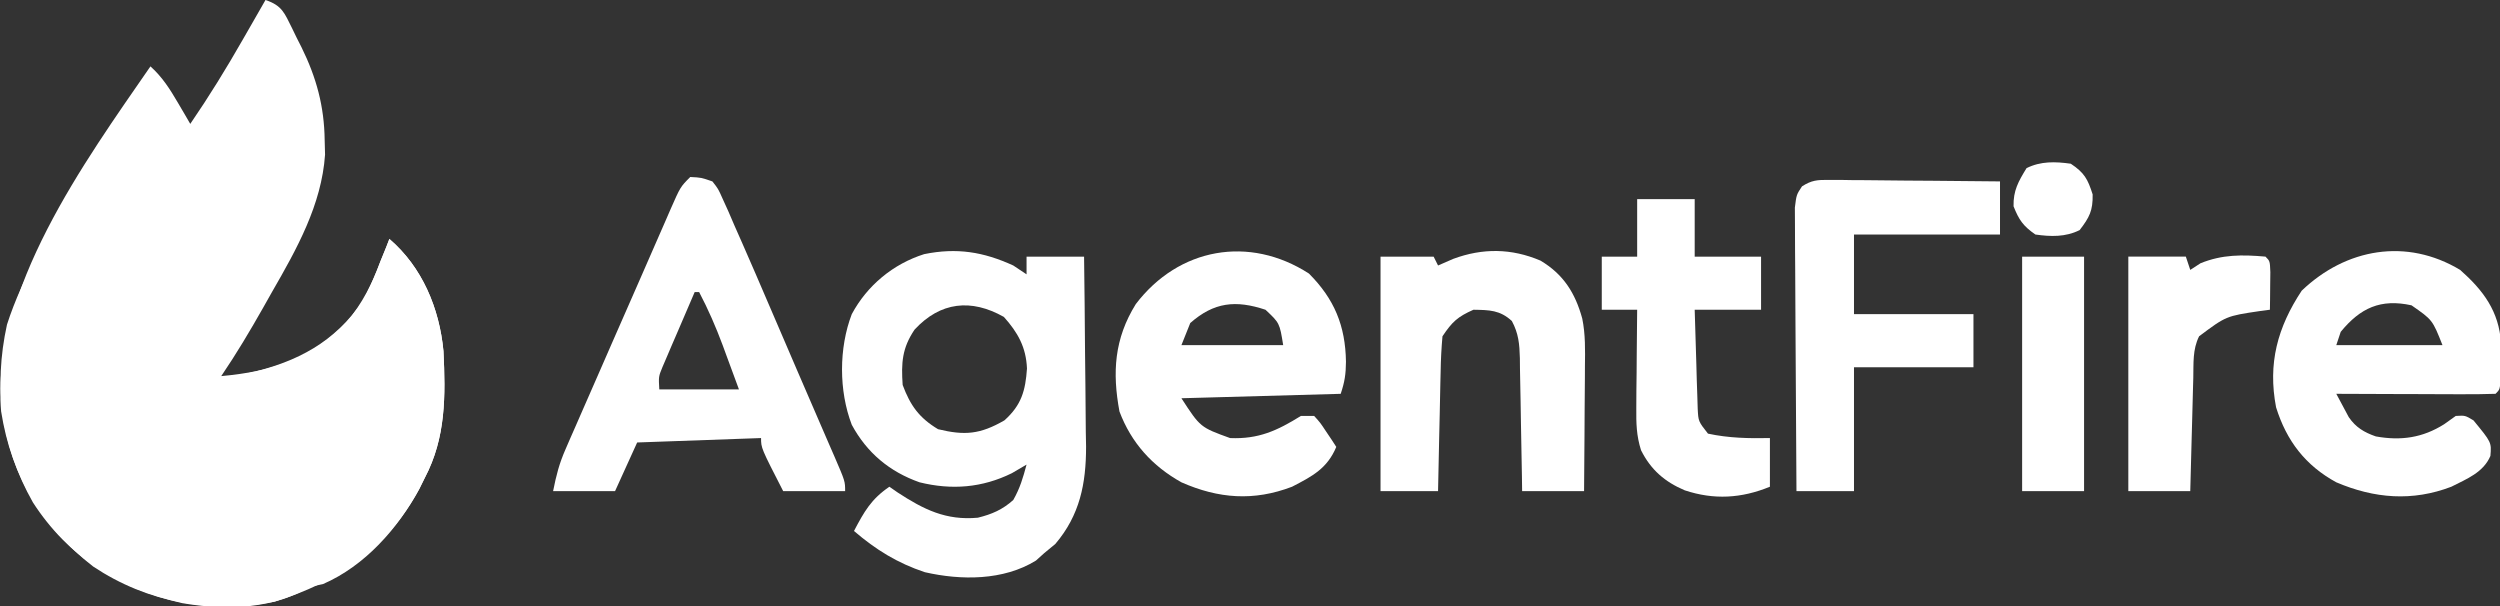
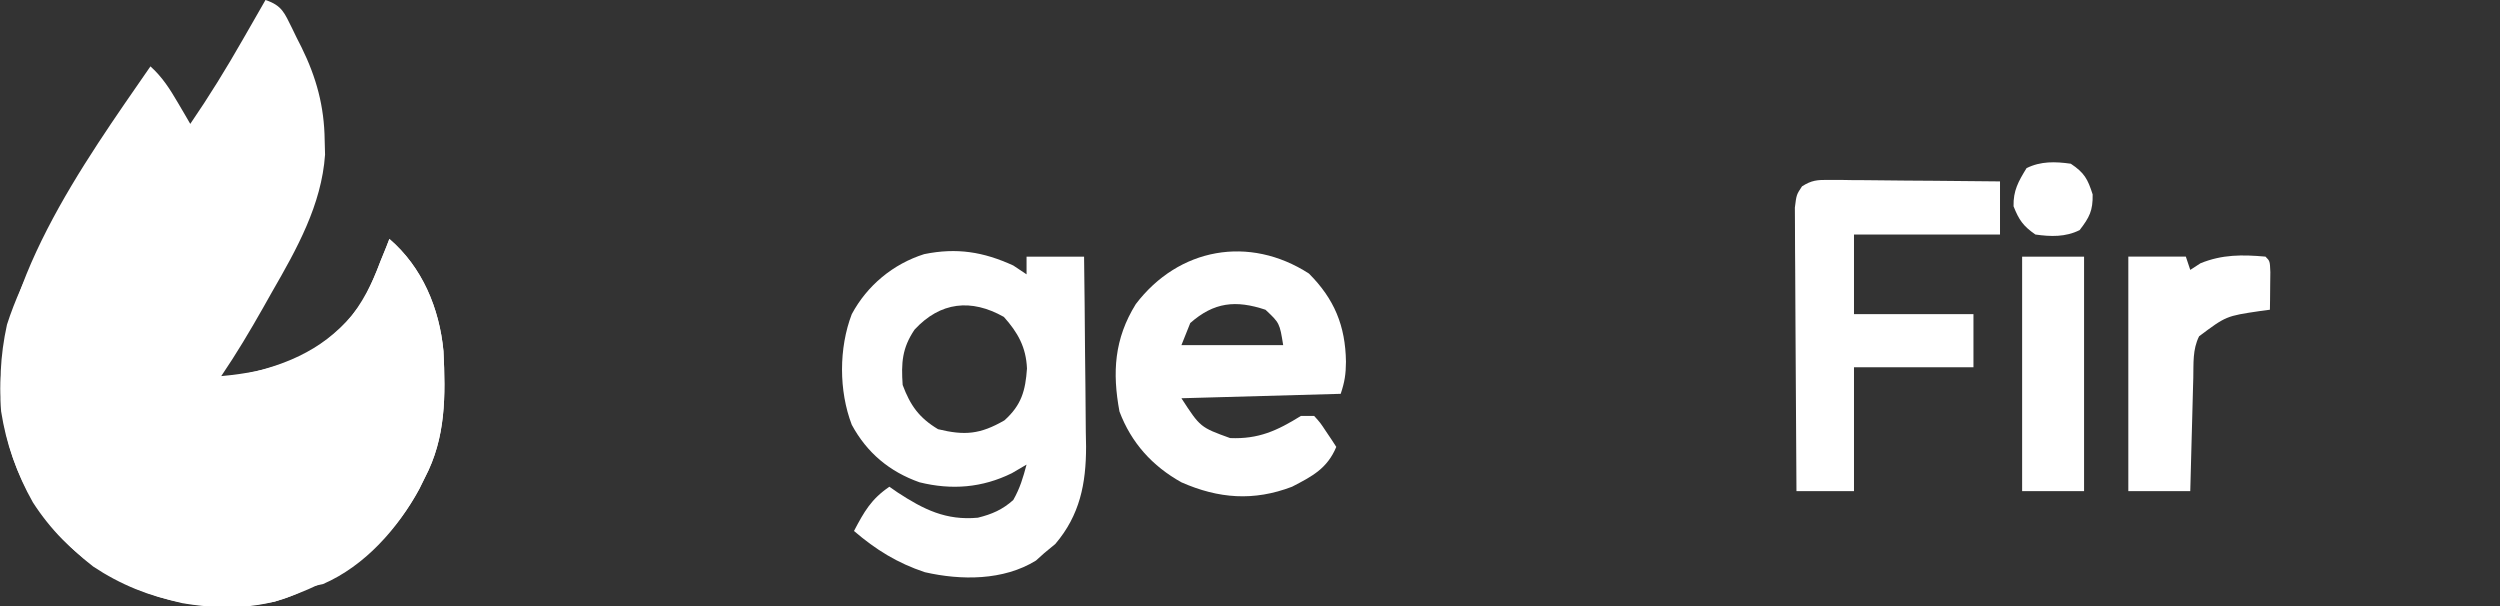
<svg xmlns="http://www.w3.org/2000/svg" width="565" height="137" viewBox="0 0 565 137" fill="none">
  <rect x="0" y="0" width="565" height="137" fill="#333333" stroke="none" />
  <g clip-path="url(#clip0_861_10464)">
    <path d="M60.001 0C63.776 1.258 64.289 2.951 66.011 6.385C66.358 7.103 66.706 7.822 67.064 8.562C67.591 9.6 67.591 9.6 68.128 10.658C71.493 17.483 73.285 24.005 73.376 31.688C73.404 32.764 73.433 33.84 73.462 34.949C72.677 46.298 67.059 56.296 61.501 65.938C60.83 67.128 60.159 68.318 59.489 69.51C56.49 74.805 53.416 79.966 50.001 85C61.444 83.945 70.384 81.188 78.439 72.688C81.928 68.456 84.119 64.122 86.001 59C86.414 57.989 86.826 56.979 87.251 55.938C87.622 54.978 87.622 54.978 88.001 54C95.422 60.361 99.311 69.678 100.222 79.338C100.7 89.415 100.807 98.885 96.001 108C95.589 108.834 95.176 109.668 94.751 110.527C87.464 123.962 76.37 131.545 62.001 136C47.643 138.709 33.288 136.199 21.04 128.023C9.43 119.022 2.532 107.506 0.255 92.984C-2.074 65.605 19.105 36.593 34.001 15C36.684 17.425 38.37 20.075 40.189 23.188C40.718 24.089 41.248 24.99 41.794 25.918C42.192 26.605 42.591 27.292 43.001 28C47.248 21.799 51.15 15.463 54.876 8.938C55.374 8.072 55.871 7.206 56.384 6.314C57.592 4.211 58.798 2.106 60.001 0Z" fill="white" />
    <path d="M88 54C95.421 60.361 99.309 69.678 100.22 79.338C100.699 89.415 100.805 98.885 96 108C95.381 109.251 95.381 109.251 94.75 110.527C89.9 119.468 82.447 127.9 73 132C69.562 132.75 69.562 132.75 66 133C64.721 133.103 63.442 133.206 62.125 133.312C56.273 133.188 51.338 131.085 46.98 127.199C41.563 121.325 38.182 115.175 38.371 107.035C39.835 99.968 43.899 91.1 49 86C51.498 85.358 53.979 84.789 56.5 84.25C67.237 81.733 75.645 77.321 82 68C83.561 65.073 84.827 62.1 86 59C86.618 57.484 86.618 57.484 87.25 55.938C87.497 55.298 87.745 54.659 88 54Z" fill="white" />
    <path d="M229.001 60C229.991 60.66 230.981 61.32 232.001 62C232.001 60.68 232.001 59.36 232.001 58C236.291 58 240.581 58 245.001 58C245.1 65.223 245.172 72.445 245.22 79.668C245.24 82.121 245.268 84.575 245.302 87.029C245.351 90.569 245.374 94.108 245.391 97.648C245.412 98.734 245.432 99.82 245.454 100.939C245.456 109.325 244.039 116.43 238.501 122.938C237.676 123.618 236.851 124.299 236.001 125C235.382 125.557 234.763 126.114 234.126 126.688C226.775 131.228 217.214 131.193 208.997 129.313C202.823 127.252 197.922 124.231 193.001 120C195.315 115.62 196.857 112.829 201.001 110C201.606 110.422 202.212 110.843 202.836 111.277C208.758 115.149 213.802 117.669 221.001 117C224.173 116.219 226.555 115.187 229.001 113C230.516 110.321 231.197 108.013 232.001 105C230.907 105.639 229.814 106.279 228.688 106.938C221.98 110.25 215.062 110.793 207.813 109C201.049 106.613 195.918 102.333 192.501 96C189.562 88.34 189.562 78.66 192.501 71C195.978 64.511 201.849 59.649 208.868 57.434C216.24 55.935 222.224 56.909 229.001 60ZM206.688 74.5C203.857 78.695 203.663 82.02 204.001 87C205.732 91.647 207.732 94.439 212.001 97C218.019 98.456 221.482 98.184 227.001 95C230.85 91.556 231.758 88.271 232.098 83.277C231.891 78.453 230.034 75.155 226.876 71.625C219.502 67.457 212.531 68.184 206.688 74.5Z" fill="white" />
    <path d="M18 42C19.235 45.75 18.962 49.211 18.813 53.125C18.67 62.189 20.831 69.682 27.106 76.402C33.184 81.528 40.252 84.538 48 86C46.707 90.245 45.038 93.884 42.875 97.75C40.044 103.385 38.683 107.755 40 114C42.275 120.723 45.814 126.315 52 130C56.431 131.822 60.104 132.222 64.875 132.125C66.604 132.098 66.604 132.098 68.368 132.07C69.236 132.047 70.105 132.024 71 132C62.376 137.749 51.155 138.006 41.188 136.312C26.97 133.099 15.407 125.898 7.43 113.531C0.306 100.919 -1.535 87.546 1.578 73.367C5.074 62.435 11.648 51.528 18 42Z" fill="white" />
-     <path d="M156 40C158.479 40.128 158.479 40.128 161 41C162.31 42.659 162.31 42.659 163.328 44.949C163.741 45.857 164.154 46.765 164.58 47.701C165.049 48.789 165.517 49.878 166 51C166.582 52.318 167.164 53.635 167.748 54.952C169.778 59.559 171.765 64.185 173.75 68.812C174.463 70.469 175.176 72.126 175.889 73.782C177.289 77.036 178.687 80.29 180.084 83.544C181.729 87.374 183.386 91.2 185.047 95.023C185.865 96.911 186.682 98.799 187.5 100.688C187.867 101.528 188.234 102.369 188.612 103.236C191 108.773 191 108.773 191 111C186.38 111 181.76 111 177 111C172 101.25 172 101.25 172 99C162.76 99.33 153.52 99.66 144 100C142.35 103.63 140.7 107.26 139 111C134.38 111 129.76 111 125 111C125.734 107.329 126.373 104.808 127.823 101.495C128.197 100.633 128.572 99.77 128.957 98.882C129.365 97.958 129.772 97.034 130.191 96.082C130.615 95.111 131.038 94.139 131.475 93.139C132.833 90.028 134.198 86.92 135.562 83.812C136.454 81.772 137.345 79.731 138.236 77.689C140.402 72.73 142.579 67.776 144.76 62.823C145.968 60.074 147.168 57.321 148.367 54.568C149.087 52.924 149.807 51.28 150.527 49.637C151.014 48.512 151.014 48.512 151.511 47.364C153.773 42.227 153.773 42.227 156 40ZM157 66C155.658 69.1 154.328 72.206 153 75.312C152.618 76.194 152.237 77.075 151.844 77.982C151.483 78.83 151.122 79.677 150.75 80.551C150.415 81.331 150.08 82.111 149.734 82.915C148.834 85.103 148.834 85.103 149 88C154.94 88 160.88 88 167 88C166.072 85.484 165.144 82.968 164.188 80.375C163.902 79.594 163.616 78.814 163.321 78.009C161.779 73.865 160.06 69.922 158 66C157.67 66 157.34 66 157 66Z" fill="white" />
    <path d="M295.812 61.816C301.568 67.571 304.069 73.656 304.187 81.754C304.163 84.568 303.908 86.279 303 89.004C291.12 89.334 279.24 89.663 267 90.004C271.263 96.564 271.263 96.564 278 99.004C284.434 99.277 288.636 97.329 294 94.004C294.99 94.004 295.98 94.004 297 94.004C298.387 95.535 298.387 95.535 299.687 97.504C300.124 98.153 300.561 98.803 301.012 99.472C301.338 99.978 301.664 100.483 302 101.003C299.952 105.89 296.572 107.642 292 110.003C283.341 113.31 275.392 112.7 267 109.003C260.421 105.335 255.669 100.078 253 93.004C251.357 84.163 251.824 76.571 256.683 68.734C266.379 55.988 282.326 53.125 295.812 61.816ZM269 73.004C268.34 74.653 267.68 76.303 267 78.004C274.59 78.004 282.18 78.004 290 78.004C289.195 73.006 289.195 73.006 286 70.004C279.272 67.761 274.354 68.287 269 73.004Z" fill="white" />
-     <path d="M556.001 61.002C561.261 65.659 564.762 70.362 565.231 77.518C565.217 78.75 565.203 79.982 565.189 81.252C565.182 82.495 565.176 83.737 565.169 85.018C565.001 88.002 565.001 88.002 564.001 89.002C561.335 89.091 558.695 89.117 556.028 89.1C555.231 89.098 554.433 89.097 553.611 89.095C551.054 89.09 548.496 89.077 545.939 89.064C544.209 89.059 542.479 89.055 540.749 89.051C536.5 89.04 532.25 89.022 528.001 89.002C528.597 90.116 529.192 91.229 529.806 92.377C530.141 93.003 530.476 93.63 530.821 94.275C532.405 96.593 534.306 97.718 536.942 98.631C542.63 99.656 547.505 98.944 552.376 95.877C553.675 94.949 553.675 94.949 555.001 94.002C557.126 93.877 557.126 93.877 559.001 95.002C563.086 99.97 563.086 99.97 562.833 103.037C561.246 106.784 557.491 108.229 554.001 110.002C545.174 113.372 536.62 112.672 528.001 109.002C521.02 105.194 516.761 99.642 514.392 92.049C512.5 82.139 514.707 73.99 520.189 65.689C530.192 56.13 543.881 53.714 556.001 61.002ZM529.001 75.002C528.671 75.992 528.341 76.982 528.001 78.002C535.921 78.002 543.841 78.002 552.001 78.002C549.743 72.295 549.743 72.295 545.001 69.002C538.048 67.476 533.448 69.563 529.001 75.002Z" fill="white" />
    <path d="M413.289 40.659C414.15 40.659 415.011 40.659 415.897 40.66C417.285 40.683 417.285 40.683 418.701 40.707C420.126 40.713 420.126 40.713 421.58 40.719C424.617 40.736 427.652 40.774 430.689 40.812C432.747 40.827 434.805 40.841 436.863 40.853C441.909 40.886 446.955 40.938 452.001 40.999C452.001 44.959 452.001 48.919 452.001 52.999C441.111 52.999 430.221 52.999 419.001 52.999C419.001 58.94 419.001 64.879 419.001 70.999C427.911 70.999 436.821 70.999 446.001 70.999C446.001 74.96 446.001 78.919 446.001 82.999C437.091 82.999 428.181 82.999 419.001 82.999C419.001 92.24 419.001 101.48 419.001 111C414.711 111 410.421 111 406.001 111C405.934 102.316 405.879 93.632 405.846 84.948C405.83 80.916 405.809 76.883 405.775 72.851C405.743 68.961 405.725 65.071 405.717 61.18C405.711 59.695 405.7 58.21 405.684 56.725C405.662 54.647 405.659 52.569 405.661 50.49C405.654 49.307 405.647 48.123 405.641 46.904C406.001 43.999 406.001 43.999 407.255 42.115C409.432 40.725 410.714 40.636 413.289 40.659Z" fill="white" />
-     <path d="M348.145 58.896C353.342 61.992 356 66.22 357.585 71.974C358.321 75.566 358.244 79.126 358.195 82.779C358.192 83.59 358.19 84.402 358.187 85.238C358.176 87.805 358.151 90.372 358.125 92.939C358.115 94.69 358.106 96.441 358.098 98.191C358.076 102.461 358.041 106.732 358 111.002C353.38 111.002 348.76 111.002 344 111.002C343.985 109.932 343.971 108.862 343.956 107.76C343.898 103.787 343.821 99.814 343.738 95.841C343.704 94.122 343.676 92.403 343.654 90.684C343.62 88.212 343.568 85.74 343.512 83.267C343.505 82.501 343.499 81.734 343.492 80.944C343.405 77.754 343.202 75.378 341.679 72.544C338.976 70.061 336.586 70.064 333 70.002C329.426 71.59 328.189 72.718 326 76.002C325.76 78.682 325.627 81.267 325.586 83.951C325.567 84.724 325.547 85.496 325.527 86.292C325.468 88.758 325.421 91.223 325.375 93.689C325.337 95.362 325.298 97.034 325.258 98.707C325.162 102.805 325.078 106.903 325 111.002C320.71 111.002 316.42 111.002 312 111.002C312 93.512 312 76.022 312 58.002C315.96 58.002 319.92 58.002 324 58.002C324.33 58.662 324.66 59.322 325 60.002C326.702 59.259 326.702 59.259 328.438 58.502C335.086 56.039 341.59 56.109 348.145 58.896Z" fill="white" />
-     <path d="M370 45C374.29 45 378.58 45 383 45C383 49.29 383 53.58 383 58C387.95 58 392.9 58 398 58C398 61.96 398 65.92 398 70C393.05 70 388.1 70 383 70C383.114 74.105 383.24 78.208 383.375 82.312C383.406 83.48 383.437 84.647 383.469 85.85C383.507 86.968 383.546 88.086 383.586 89.238C383.633 90.786 383.633 90.786 383.681 92.365C383.827 95.228 383.827 95.228 386 98C390.681 99.01 395.225 99.097 400 99C400 102.63 400 106.26 400 110C393.568 112.639 387.358 113.007 380.75 110.812C376.248 108.902 373.094 106.185 370.879 101.763C369.821 98.436 369.774 95.658 369.805 92.168C369.814 90.23 369.814 90.23 369.824 88.252C369.841 86.897 369.858 85.542 369.875 84.188C369.885 82.813 369.894 81.439 369.902 80.064C369.926 76.71 369.959 73.355 370 70C367.36 70 364.72 70 362 70C362 66.04 362 62.08 362 58C364.64 58 367.28 58 370 58C370 53.71 370 49.42 370 45Z" fill="white" />
    <path d="M481 57.997C485.29 57.997 489.58 57.997 494 57.997C494.33 58.987 494.66 59.977 495 60.997C495.763 60.502 496.526 60.007 497.312 59.497C502.23 57.497 506.746 57.531 512 57.997C513 58.997 513 58.997 513.098 61.501C513.086 62.51 513.074 63.519 513.062 64.559C513.053 65.571 513.044 66.583 513.035 67.626C513.024 68.408 513.012 69.191 513 69.997C512.264 70.095 511.528 70.193 510.77 70.294C503.107 71.428 503.107 71.428 497 75.997C495.5 78.996 495.761 82.116 495.684 85.411C495.663 86.141 495.642 86.87 495.621 87.622C495.555 89.955 495.496 92.288 495.438 94.622C495.394 96.203 495.351 97.783 495.307 99.364C495.2 103.241 495.098 107.119 495 110.997C490.38 110.997 485.76 110.997 481 110.997C481 93.507 481 76.017 481 57.997Z" fill="white" />
    <path d="M457 58C461.62 58 466.24 58 471 58C471 75.49 471 92.98 471 111C466.38 111 461.76 111 457 111C457 93.51 457 76.02 457 58Z" fill="white" />
    <path d="M468 37.001C471.065 39.044 471.822 40.441 472.938 43.938C473.013 47.599 472.214 49.131 470 52.001C466.8 53.601 463.473 53.496 460 53.001C457.249 51.096 456.282 49.715 455.063 46.626C454.978 43.069 456.161 40.998 458 38.001C461.203 36.399 464.525 36.512 468 37.001Z" fill="white" />
  </g>
  <defs>
    <clipPath id="clip0_861_10464">
      <rect width="565" height="137" fill="white" />
    </clipPath>
  </defs>
</svg>